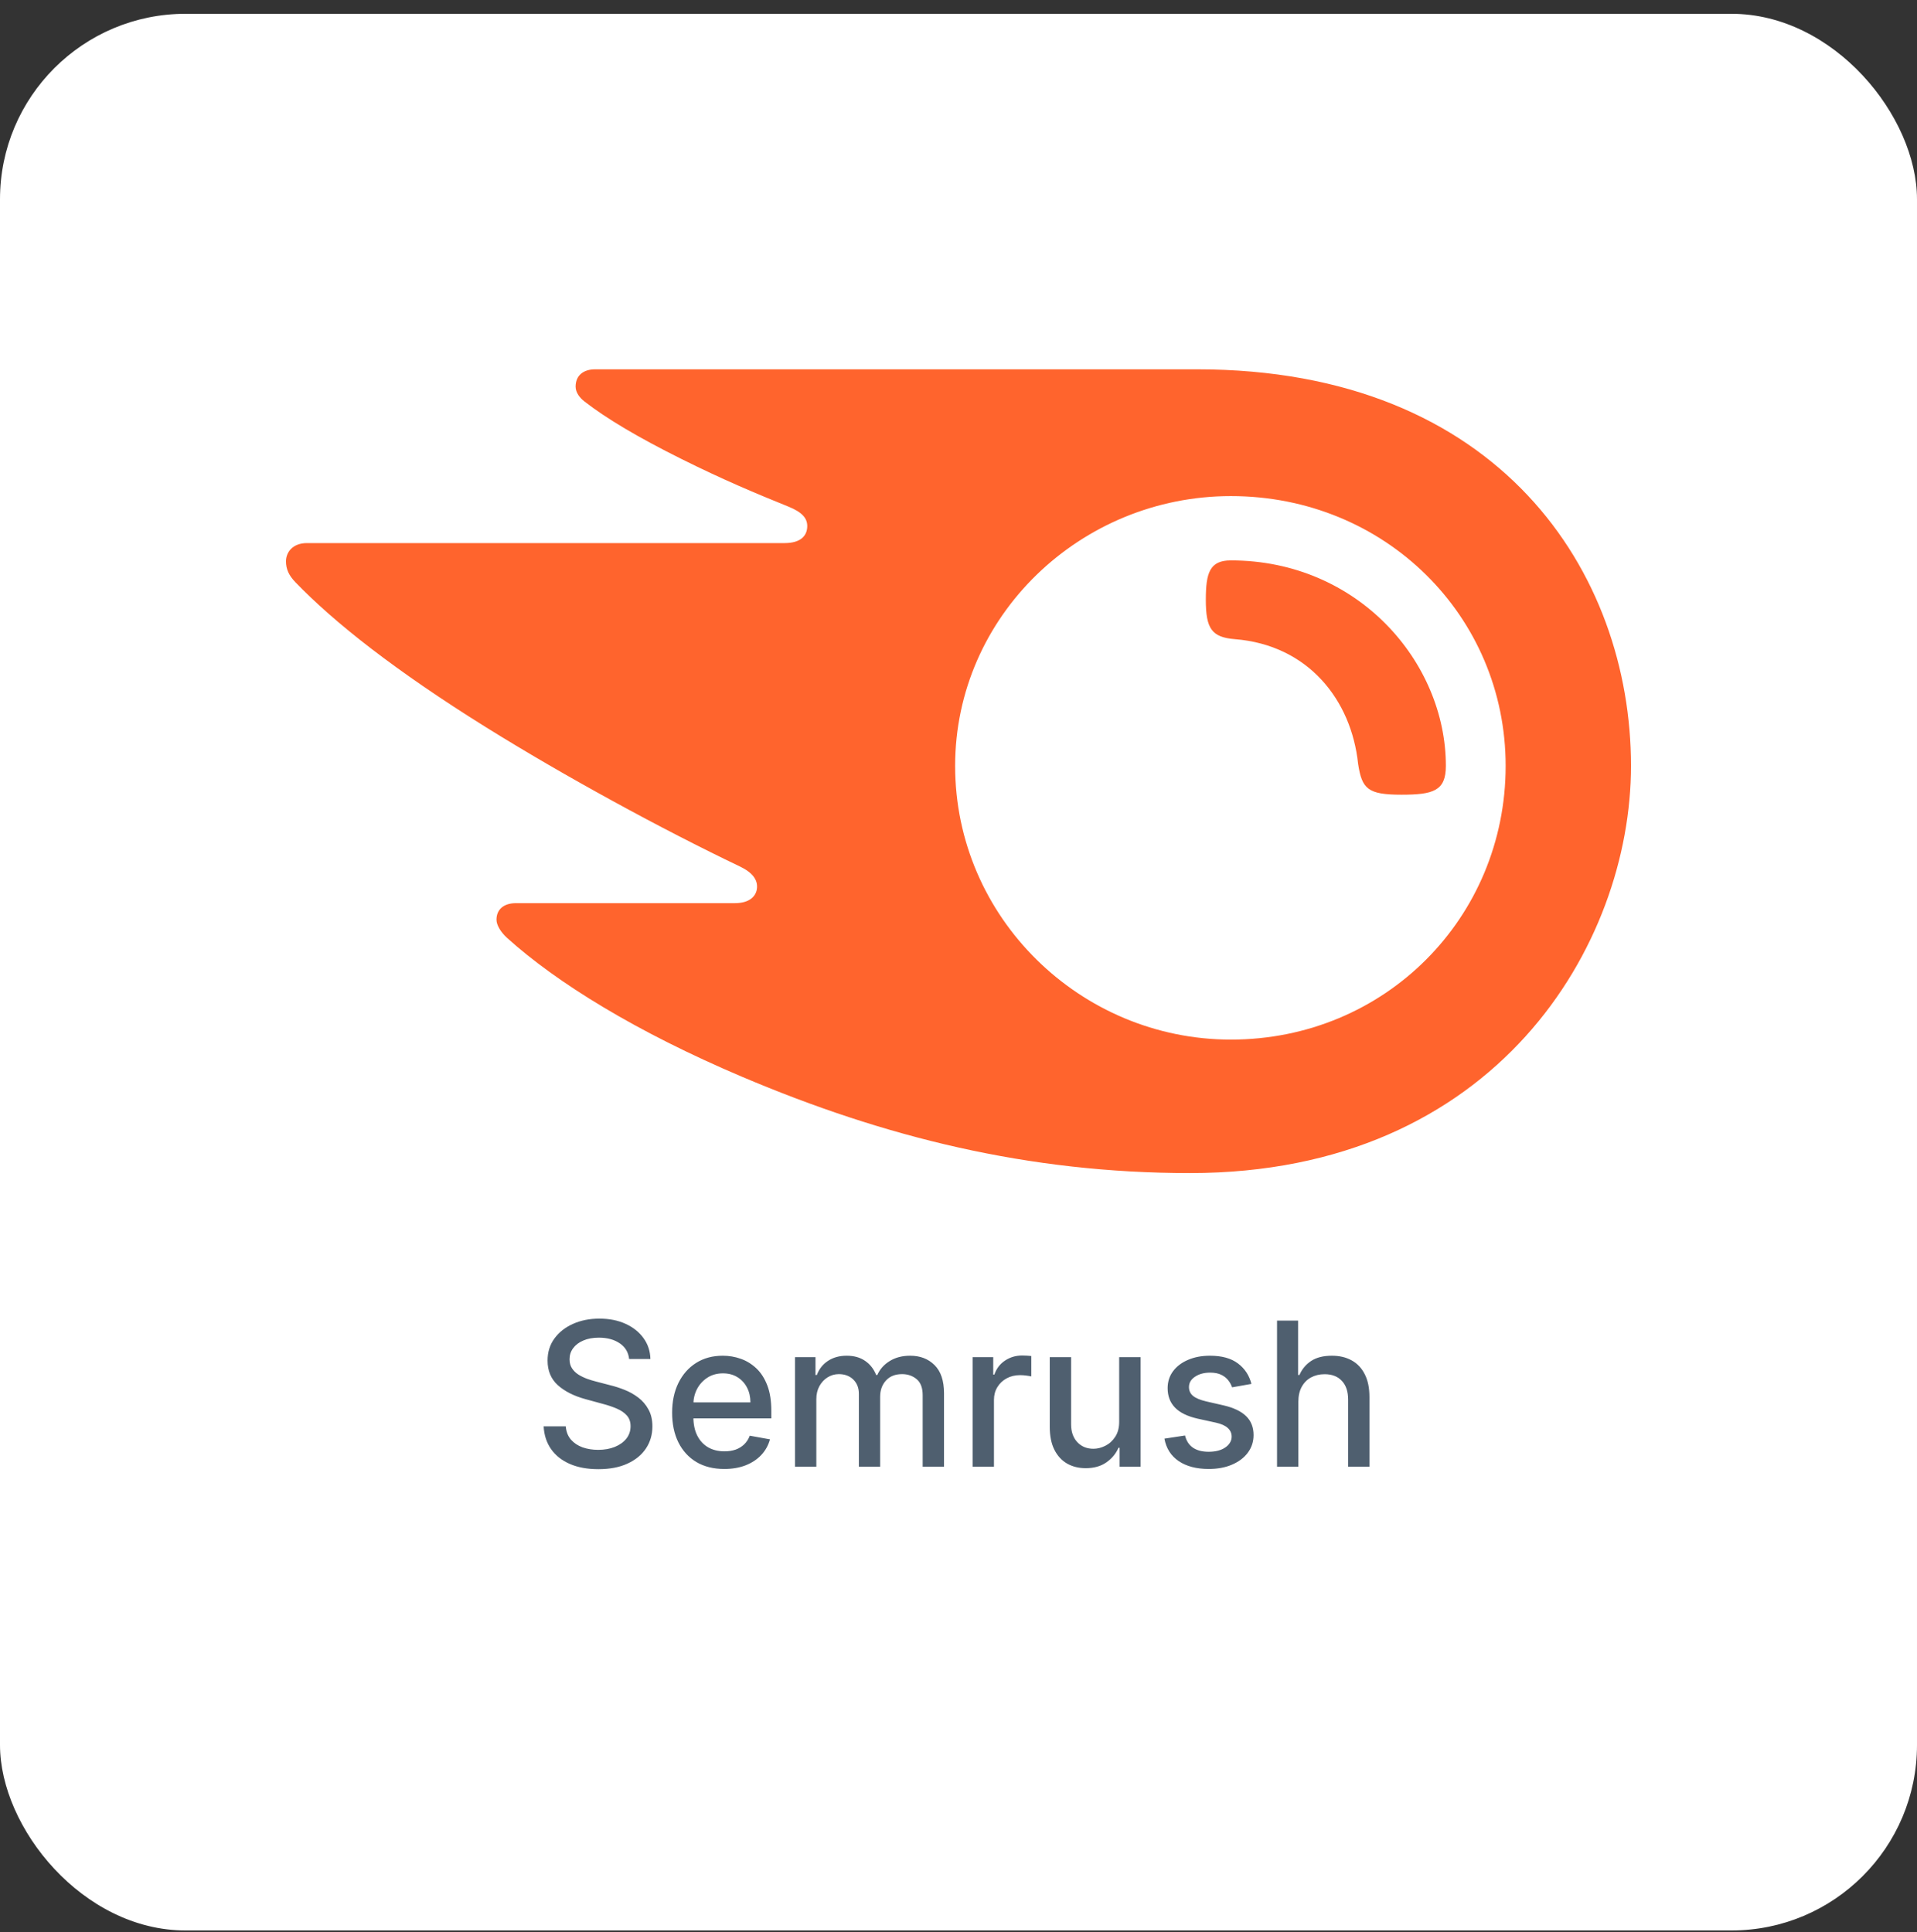
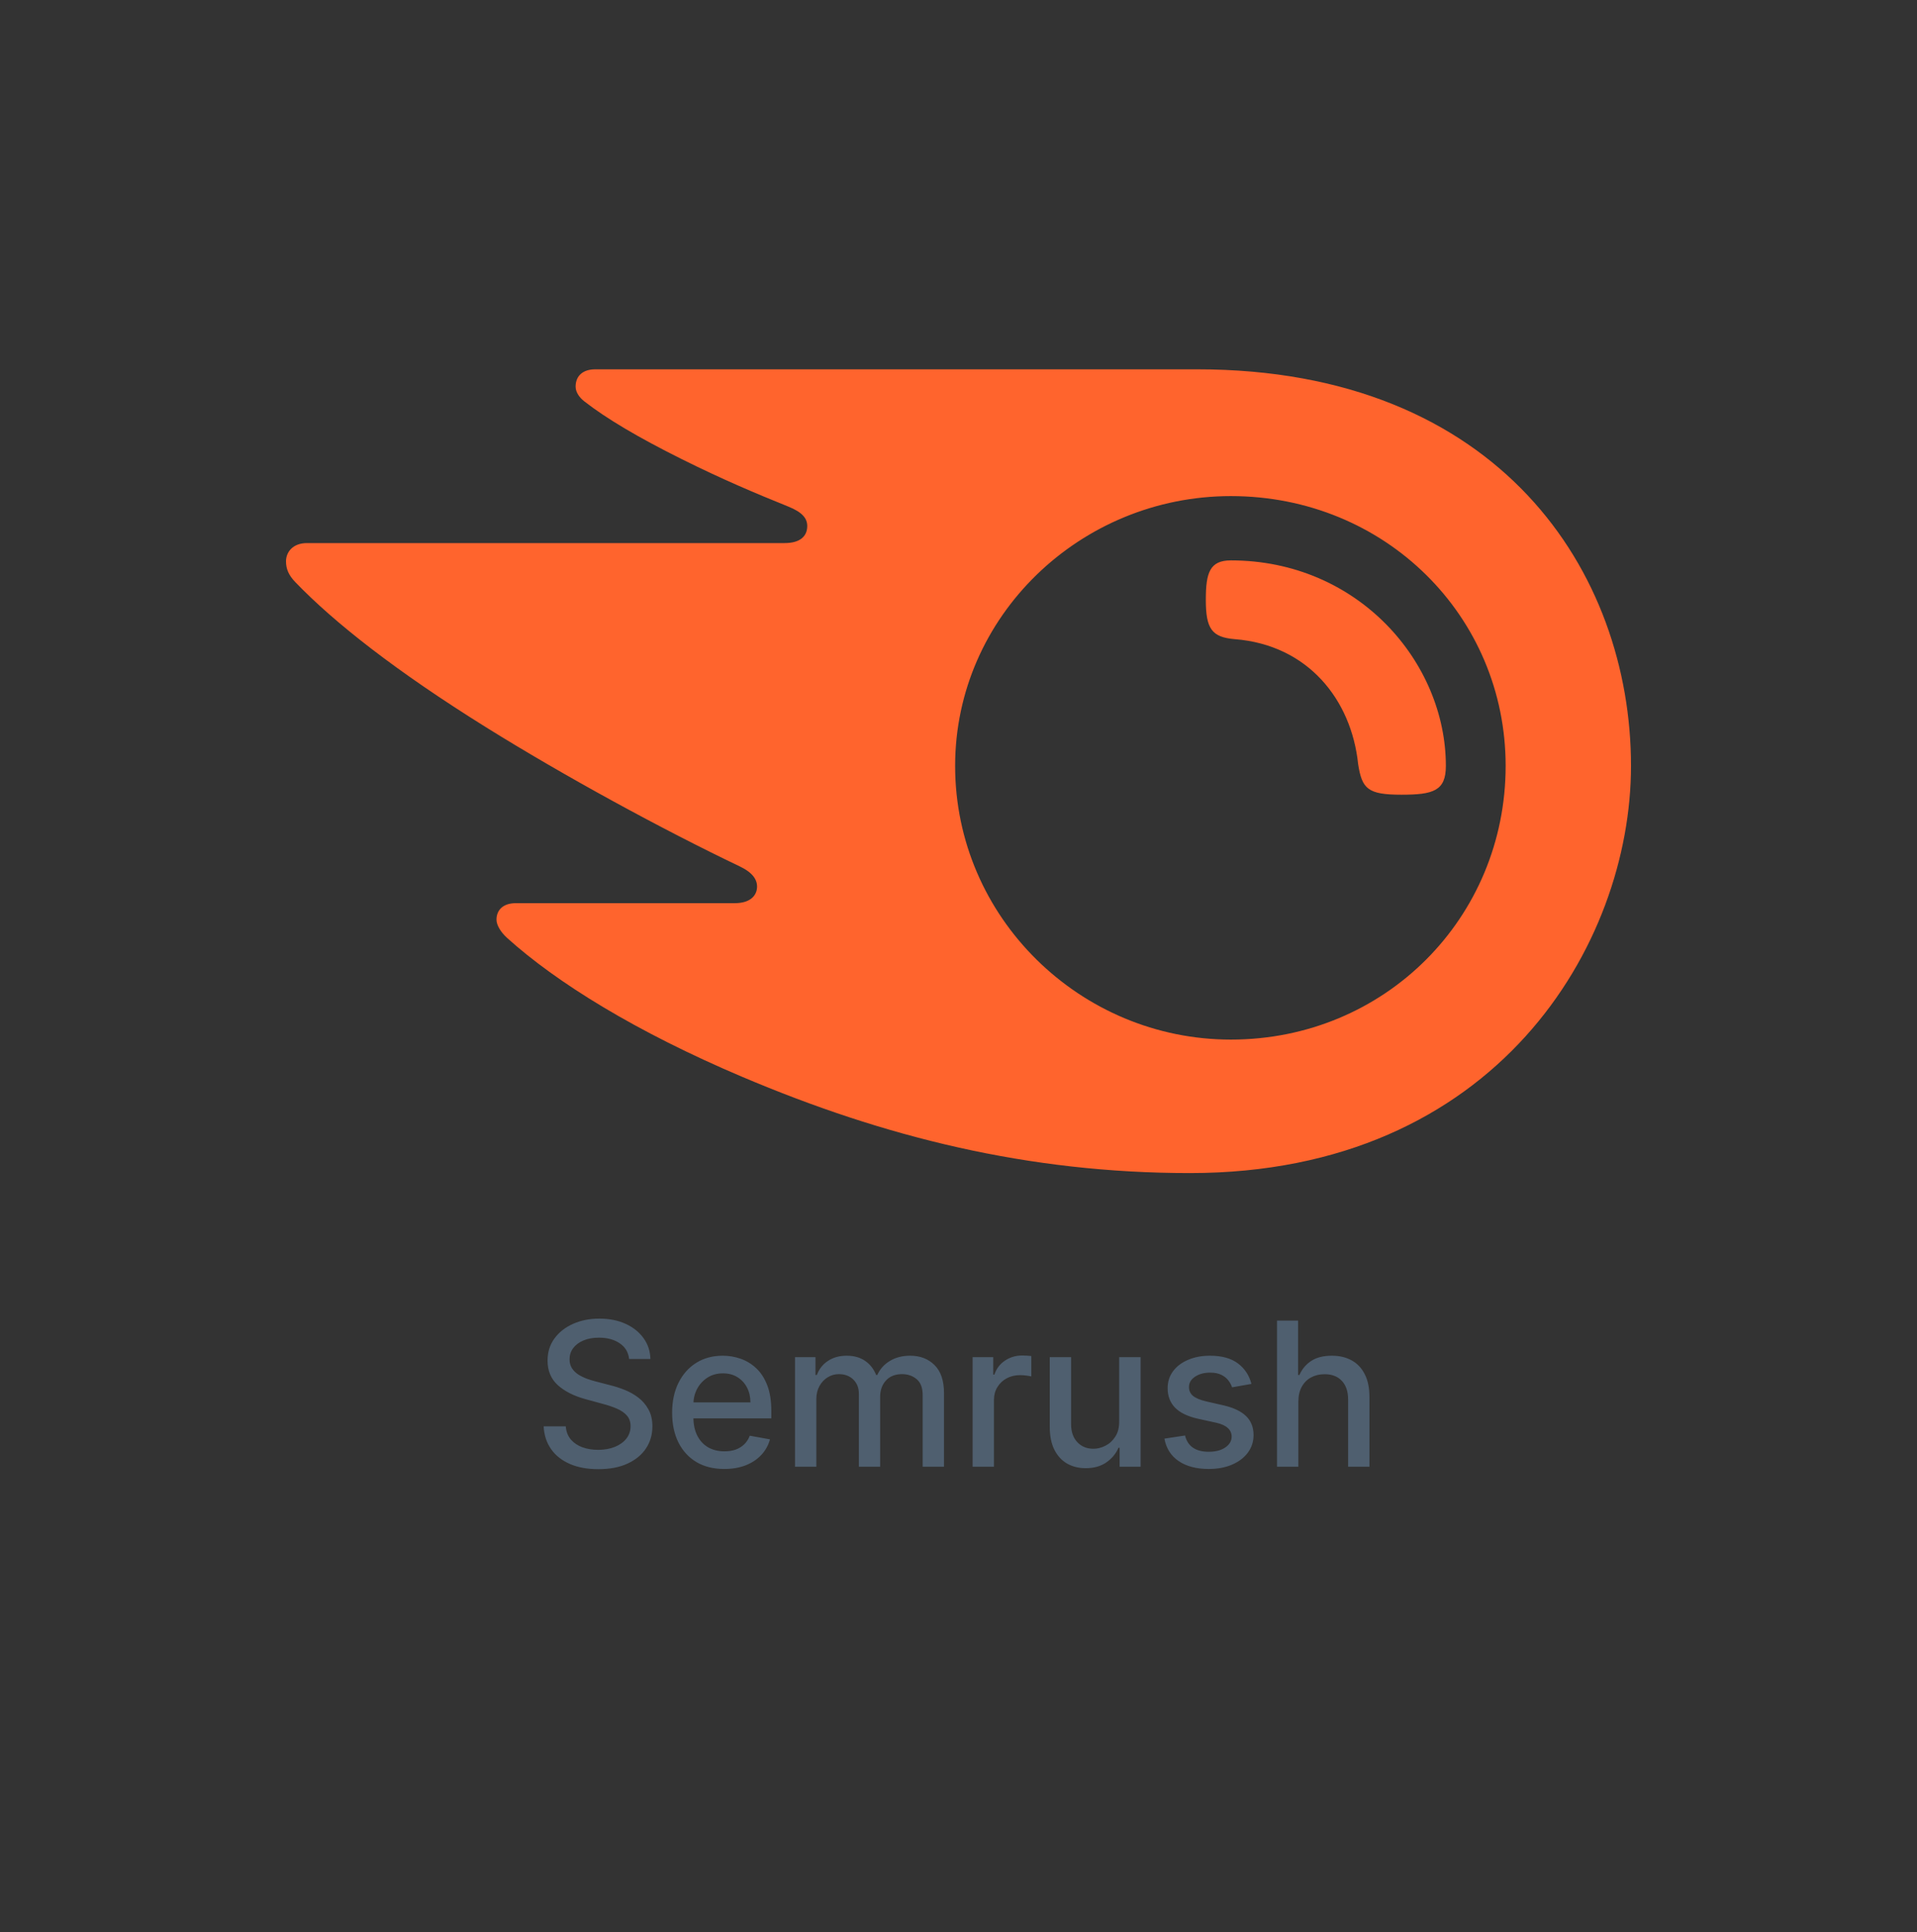
<svg xmlns="http://www.w3.org/2000/svg" width="124" height="125" viewBox="0 0 124 125" fill="none">
  <rect x="0" y="0" width="124" height="125" fill="#333333" stroke="none" />
-   <rect y="0.893" width="124" height="124" rx="12" fill="white" />
  <g clip-path="url(#clip0_1009_900)">
    <path d="M93.525 49.551C93.525 51.165 92.713 51.414 90.656 51.414C88.474 51.414 88.098 51.042 87.849 49.426C87.413 45.265 84.604 41.722 79.868 41.351C78.372 41.226 77.998 40.666 77.998 38.803C77.998 37.064 78.246 36.255 79.618 36.255C87.848 36.256 93.525 42.841 93.525 49.551ZM105.5 49.551C105.5 37.066 97.019 23.893 77.434 23.893H38.505C37.72 23.893 37.233 24.302 37.233 25.016C37.233 25.406 37.525 25.756 37.791 25.962C39.218 27.078 41.296 28.307 44.083 29.696C46.785 31.041 48.873 31.916 50.993 32.774C51.868 33.128 52.216 33.514 52.216 34.031C52.216 34.705 51.739 35.135 50.753 35.135H19.854C18.94 35.135 18.5 35.721 18.5 36.314C18.5 36.818 18.677 37.22 19.107 37.666C21.615 40.273 25.603 43.415 31.43 47.046C36.539 50.229 42.85 53.664 47.855 56.055C48.698 56.457 48.99 56.923 48.969 57.403C48.947 57.959 48.506 58.431 47.532 58.431H33.368C32.563 58.431 32.115 58.854 32.115 59.502C32.115 59.863 32.408 60.32 32.789 60.669C36.01 63.579 41.162 66.763 48.024 69.673C57.184 73.558 66.501 75.893 76.968 75.893C96.802 75.893 105.5 61.107 105.5 49.551ZM79.618 67.257C69.887 67.257 61.782 59.365 61.782 49.551C61.782 39.858 69.889 32.095 79.618 32.095C89.596 32.095 97.392 39.862 97.392 49.551C97.39 59.365 89.596 67.257 79.618 67.257Z" fill="#FF642D" />
  </g>
  <path d="M40.695 87.922C40.646 87.485 40.443 87.146 40.086 86.906C39.729 86.663 39.28 86.541 38.738 86.541C38.35 86.541 38.015 86.603 37.731 86.726C37.448 86.846 37.228 87.012 37.071 87.225C36.917 87.434 36.841 87.672 36.841 87.94C36.841 88.165 36.893 88.359 36.998 88.522C37.105 88.685 37.245 88.822 37.418 88.933C37.593 89.04 37.781 89.131 37.981 89.205C38.181 89.276 38.373 89.334 38.558 89.38L39.481 89.621C39.783 89.694 40.092 89.794 40.409 89.921C40.726 90.047 41.02 90.213 41.291 90.419C41.562 90.625 41.78 90.881 41.946 91.186C42.116 91.49 42.2 91.855 42.2 92.28C42.2 92.815 42.062 93.291 41.785 93.706C41.511 94.122 41.112 94.449 40.589 94.689C40.069 94.93 39.44 95.049 38.701 95.049C37.993 95.049 37.381 94.937 36.864 94.713C36.347 94.488 35.942 94.169 35.65 93.757C35.357 93.341 35.196 92.849 35.165 92.28H36.596C36.624 92.621 36.734 92.906 36.928 93.134C37.125 93.358 37.376 93.526 37.681 93.637C37.989 93.745 38.325 93.799 38.692 93.799C39.095 93.799 39.453 93.735 39.767 93.609C40.084 93.48 40.334 93.301 40.515 93.074C40.697 92.843 40.788 92.574 40.788 92.266C40.788 91.986 40.708 91.757 40.548 91.578C40.391 91.399 40.177 91.252 39.906 91.135C39.638 91.018 39.335 90.915 38.996 90.826L37.879 90.521C37.122 90.315 36.522 90.011 36.079 89.611C35.639 89.211 35.419 88.682 35.419 88.023C35.419 87.478 35.566 87.003 35.862 86.597C36.157 86.191 36.557 85.875 37.062 85.65C37.567 85.423 38.136 85.309 38.77 85.309C39.41 85.309 39.975 85.421 40.465 85.646C40.957 85.87 41.345 86.18 41.628 86.574C41.911 86.965 42.059 87.414 42.071 87.922H40.695ZM46.85 95.036C46.152 95.036 45.55 94.886 45.045 94.588C44.544 94.286 44.156 93.863 43.882 93.318C43.611 92.77 43.476 92.129 43.476 91.393C43.476 90.667 43.611 90.027 43.882 89.473C44.156 88.919 44.537 88.486 45.027 88.176C45.519 87.865 46.095 87.709 46.753 87.709C47.153 87.709 47.541 87.775 47.917 87.908C48.292 88.04 48.629 88.248 48.928 88.531C49.226 88.814 49.462 89.182 49.634 89.634C49.806 90.084 49.892 90.63 49.892 91.273V91.763H44.256V90.728H48.54C48.54 90.365 48.466 90.044 48.318 89.764C48.17 89.481 47.963 89.257 47.695 89.094C47.43 88.931 47.12 88.85 46.763 88.85C46.375 88.85 46.036 88.945 45.747 89.136C45.461 89.324 45.239 89.57 45.082 89.874C44.928 90.176 44.851 90.504 44.851 90.858V91.666C44.851 92.14 44.934 92.543 45.101 92.875C45.27 93.208 45.505 93.462 45.807 93.637C46.108 93.809 46.461 93.895 46.864 93.895C47.126 93.895 47.364 93.859 47.58 93.785C47.795 93.708 47.981 93.594 48.138 93.443C48.295 93.292 48.415 93.106 48.498 92.884L49.805 93.12C49.7 93.505 49.512 93.842 49.242 94.131C48.974 94.417 48.637 94.64 48.231 94.8C47.827 94.957 47.367 95.036 46.85 95.036ZM51.424 94.893V87.802H52.749V88.956H52.837C52.984 88.565 53.226 88.26 53.561 88.042C53.897 87.82 54.298 87.709 54.766 87.709C55.24 87.709 55.637 87.82 55.957 88.042C56.281 88.263 56.519 88.568 56.673 88.956H56.747C56.916 88.577 57.185 88.276 57.555 88.051C57.924 87.823 58.364 87.709 58.875 87.709C59.518 87.709 60.043 87.911 60.449 88.314C60.858 88.717 61.063 89.325 61.063 90.138V94.893H59.683V90.267C59.683 89.787 59.552 89.439 59.291 89.224C59.029 89.008 58.717 88.9 58.353 88.9C57.904 88.9 57.555 89.039 57.305 89.316C57.056 89.59 56.931 89.942 56.931 90.373V94.893H55.556V90.179C55.556 89.794 55.436 89.485 55.196 89.251C54.956 89.017 54.643 88.9 54.258 88.9C53.997 88.9 53.755 88.97 53.534 89.108C53.315 89.243 53.138 89.433 53.003 89.676C52.87 89.919 52.804 90.201 52.804 90.521V94.893H51.424ZM62.913 94.893V87.802H64.247V88.928H64.321C64.451 88.546 64.678 88.246 65.004 88.028C65.334 87.806 65.706 87.695 66.122 87.695C66.208 87.695 66.309 87.699 66.426 87.705C66.546 87.711 66.64 87.719 66.708 87.728V89.048C66.653 89.033 66.554 89.016 66.413 88.997C66.271 88.976 66.129 88.965 65.988 88.965C65.662 88.965 65.371 89.034 65.115 89.173C64.863 89.308 64.663 89.498 64.515 89.741C64.368 89.981 64.294 90.255 64.294 90.562V94.893H62.913ZM72.394 91.952V87.802H73.779V94.893H72.422V93.665H72.348C72.185 94.043 71.924 94.359 71.563 94.611C71.206 94.86 70.762 94.985 70.229 94.985C69.774 94.985 69.371 94.885 69.02 94.685C68.672 94.482 68.398 94.182 68.198 93.785C68.001 93.388 67.903 92.897 67.903 92.312V87.802H69.283V92.146C69.283 92.629 69.417 93.014 69.684 93.3C69.952 93.586 70.3 93.729 70.728 93.729C70.986 93.729 71.243 93.665 71.499 93.535C71.757 93.406 71.971 93.211 72.14 92.949C72.313 92.687 72.397 92.355 72.394 91.952ZM80.948 89.533L79.697 89.754C79.644 89.594 79.561 89.442 79.447 89.297C79.336 89.153 79.186 89.034 78.995 88.942C78.804 88.85 78.565 88.803 78.279 88.803C77.888 88.803 77.562 88.891 77.3 89.067C77.039 89.239 76.908 89.462 76.908 89.736C76.908 89.973 76.996 90.164 77.171 90.308C77.347 90.453 77.63 90.572 78.021 90.664L79.147 90.922C79.8 91.073 80.286 91.306 80.606 91.62C80.926 91.933 81.086 92.341 81.086 92.843C81.086 93.268 80.963 93.646 80.717 93.978C80.474 94.308 80.133 94.566 79.697 94.754C79.263 94.942 78.759 95.036 78.187 95.036C77.393 95.036 76.745 94.866 76.243 94.528C75.742 94.186 75.434 93.701 75.32 93.074L76.654 92.871C76.737 93.218 76.908 93.481 77.167 93.66C77.425 93.835 77.762 93.923 78.178 93.923C78.63 93.923 78.992 93.829 79.263 93.641C79.533 93.451 79.669 93.218 79.669 92.944C79.669 92.723 79.586 92.537 79.419 92.386C79.256 92.235 79.005 92.121 78.667 92.044L77.467 91.781C76.805 91.63 76.316 91.39 75.999 91.061C75.685 90.732 75.528 90.315 75.528 89.81C75.528 89.391 75.645 89.025 75.879 88.711C76.112 88.397 76.436 88.153 76.848 87.977C77.26 87.799 77.733 87.709 78.265 87.709C79.032 87.709 79.635 87.876 80.075 88.208C80.515 88.537 80.806 88.979 80.948 89.533ZM83.984 90.682V94.893H82.604V85.438H83.966V88.956H84.053C84.219 88.574 84.473 88.271 84.815 88.046C85.157 87.822 85.603 87.709 86.154 87.709C86.64 87.709 87.065 87.809 87.428 88.009C87.794 88.21 88.077 88.508 88.277 88.905C88.481 89.299 88.582 89.791 88.582 90.382V94.893H87.202V90.549C87.202 90.028 87.068 89.625 86.8 89.339C86.532 89.05 86.16 88.905 85.683 88.905C85.357 88.905 85.064 88.974 84.806 89.113C84.55 89.251 84.349 89.454 84.201 89.722C84.056 89.987 83.984 90.307 83.984 90.682Z" fill="#4F5F6F" />
  <defs>
    <clipPath id="clip0_1009_900">
      <rect width="87" height="52" fill="white" transform="translate(18.5 23.893)" />
    </clipPath>
  </defs>
</svg>